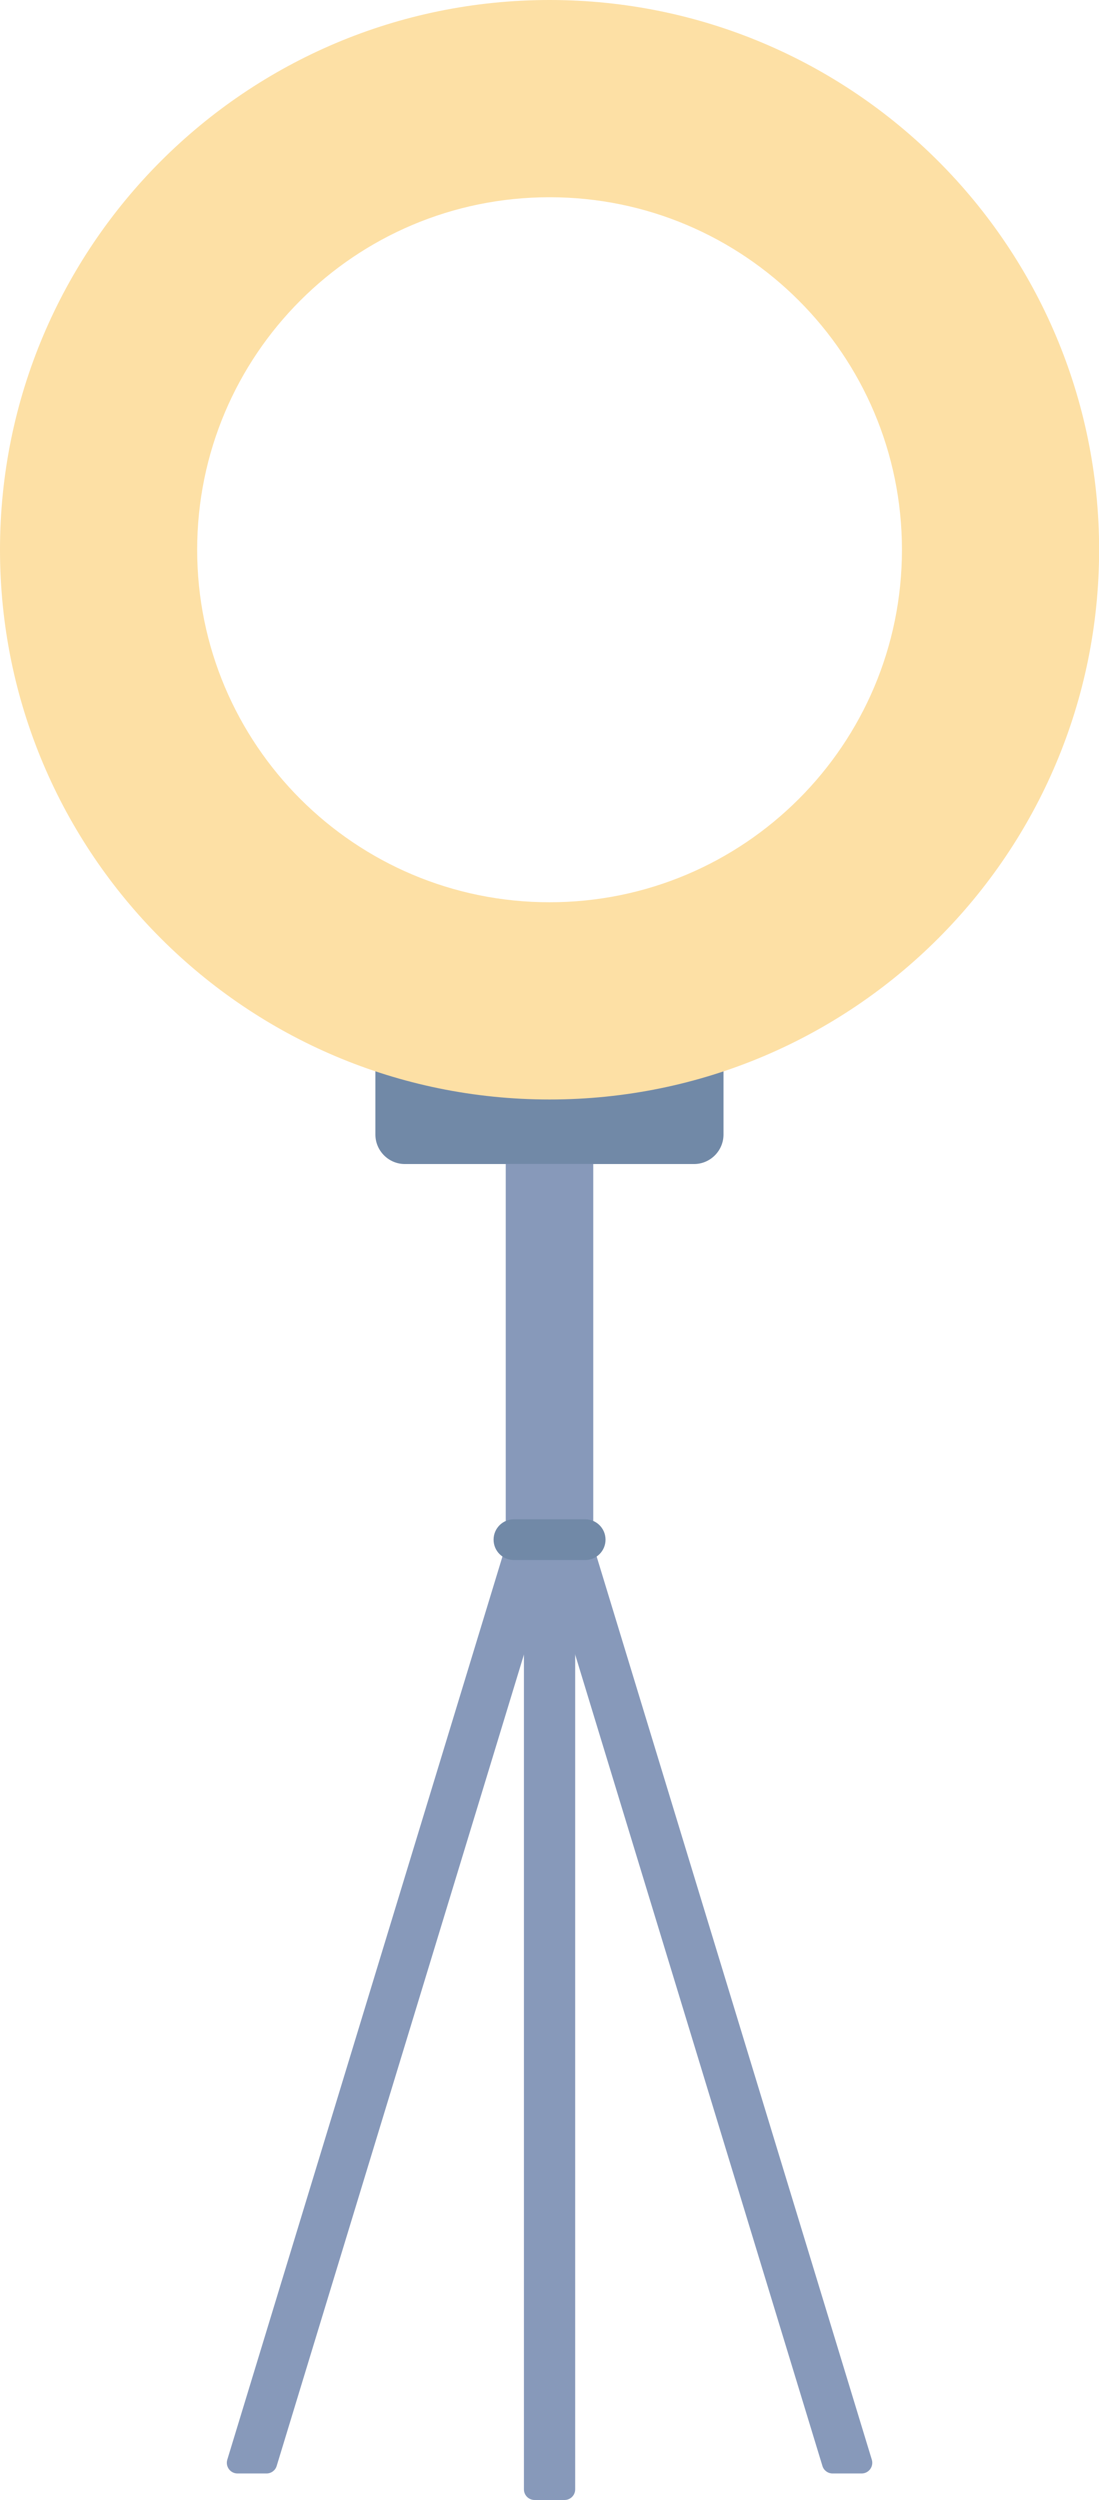
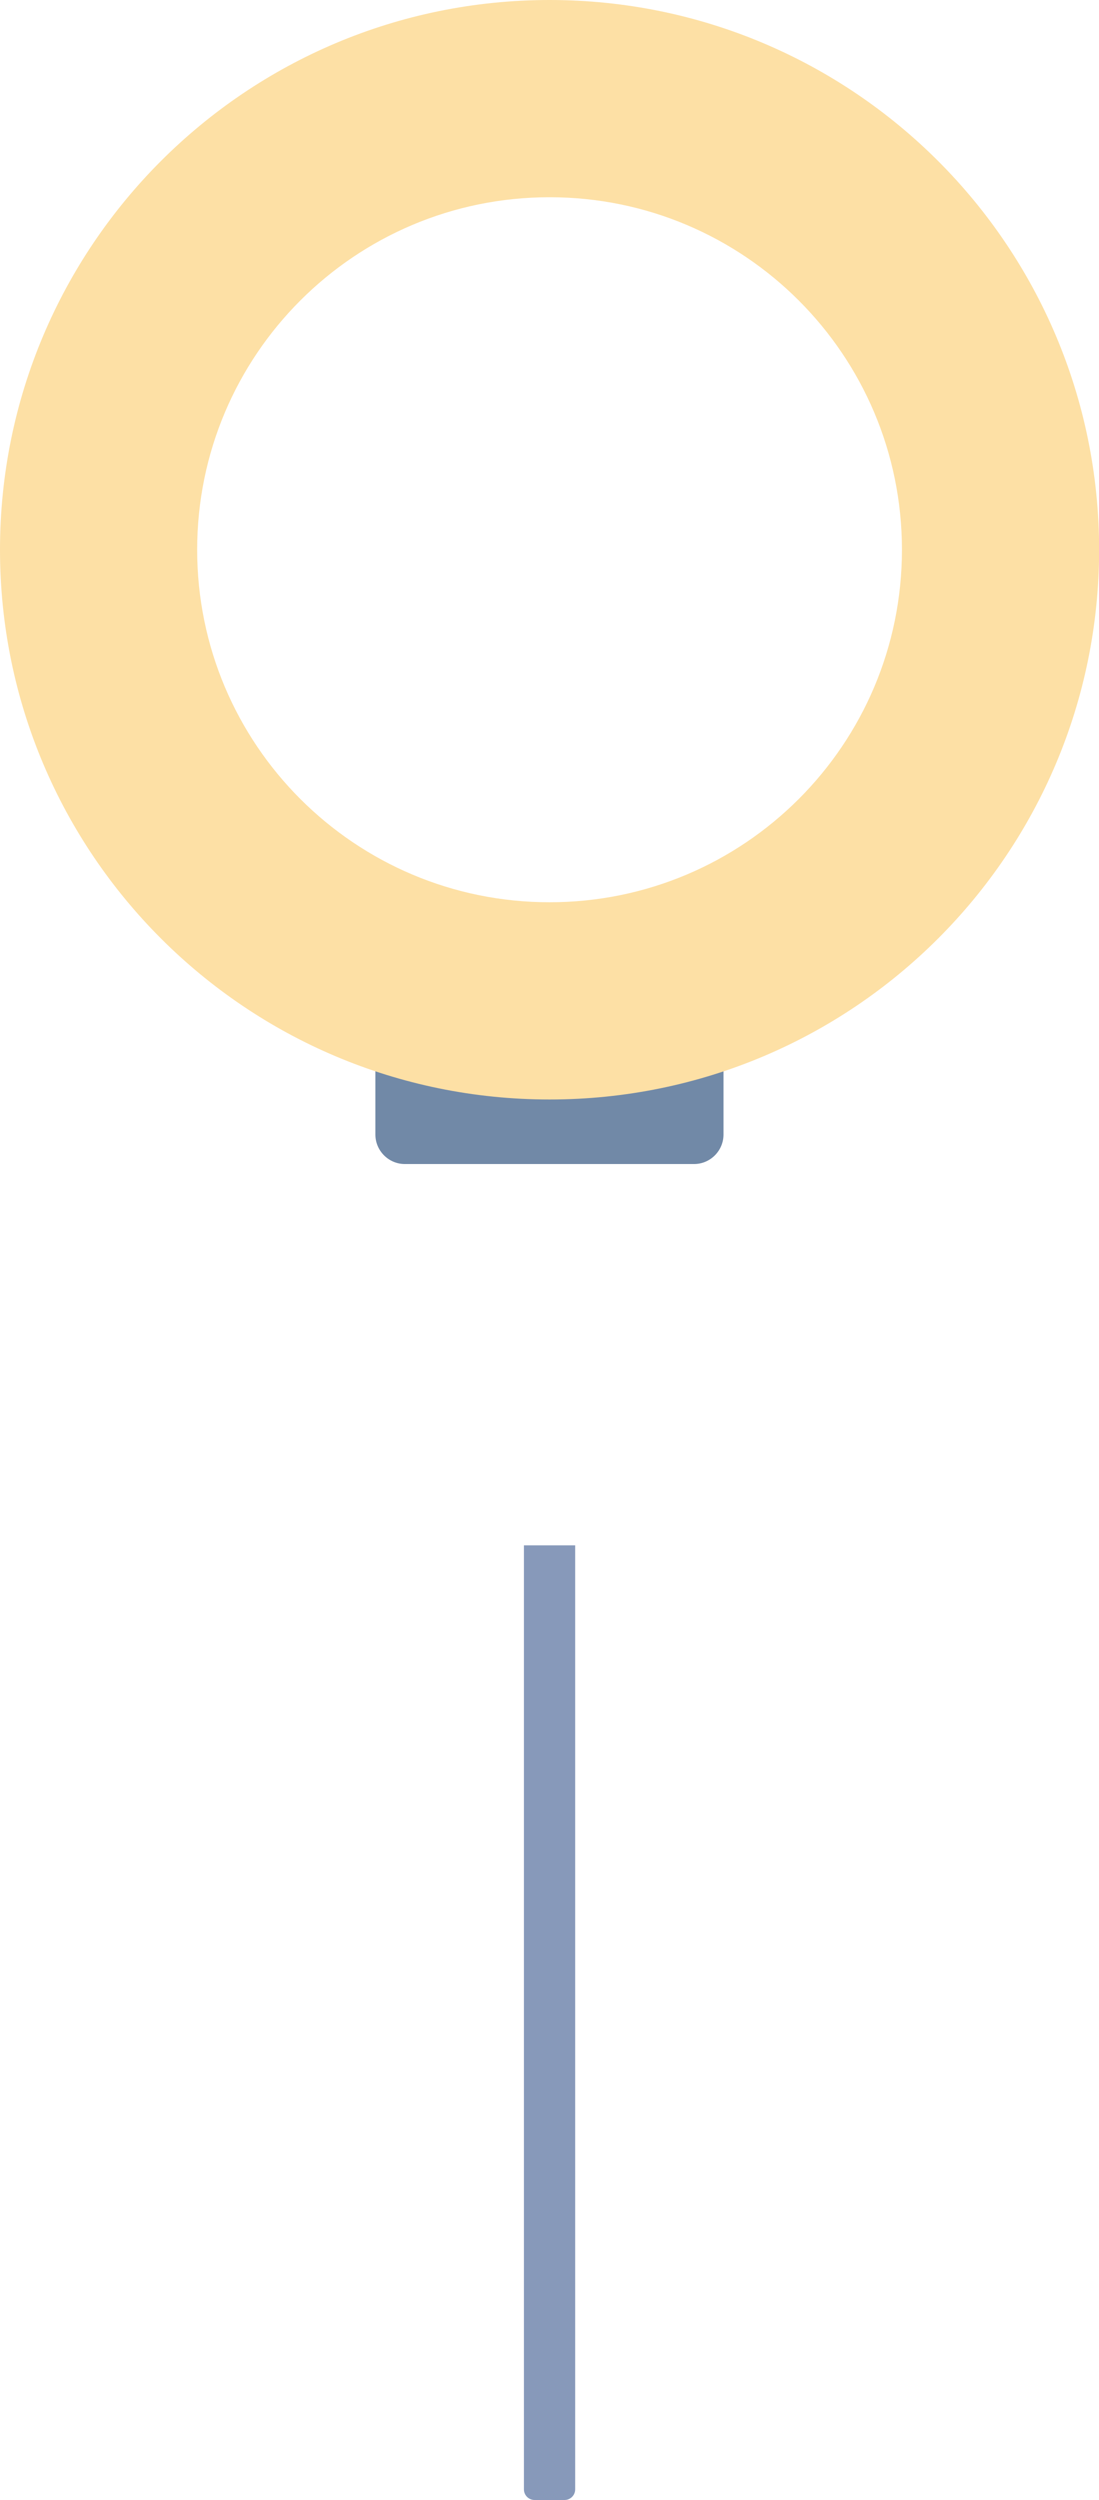
<svg xmlns="http://www.w3.org/2000/svg" id="_レイヤー_2" viewBox="0 0 100.33 228.16">
  <defs>
    <style>.cls-1{fill:#6980a9;}.cls-2{fill:#fdd88f;}.cls-3{fill:#4e6b91;}.cls-4{opacity:.8;}</style>
  </defs>
  <g id="BACK2">
    <g class="cls-4">
      <path class="cls-3" d="m34.28,96.92h31.77v6.62c0,1.48-1.21,2.69-2.69,2.69h-26.4c-1.48,0-2.69-1.21-2.69-2.69v-6.62h0Z" />
-       <rect class="cls-1" x="46.17" y="106.22" width="7.99" height="34.81" />
-       <path class="cls-1" d="m24.33,225.73h-2.65c-.65,0-1.12-.63-.93-1.26l25.43-83.44h4.69l-25.61,84.01c-.12.41-.5.69-.93.69Z" />
-       <path class="cls-1" d="m76.01,225.73h2.65c.65,0,1.12-.63.93-1.26l-25.43-83.44h-4.69l25.61,84.01c.12.41.5.69.93.69Z" />
      <path class="cls-1" d="m47.82,141.03h4.69v86.15c0,.54-.44.97-.97.97h-2.74c-.54,0-.97-.44-.97-.97v-86.15h0Z" />
      <path class="cls-2" d="m50.17,0C22.46,0,0,22.46,0,50.17s22.46,50.17,50.17,50.17,50.17-22.46,50.17-50.17S77.87,0,50.17,0Zm0,82.34c-17.77,0-32.17-14.4-32.17-32.17s14.4-32.17,32.17-32.17,32.17,14.4,32.17,32.17-14.4,32.17-32.17,32.17Z" />
-       <path class="cls-3" d="m53.42,142.37h-6.5c-1.03,0-1.86-.83-1.86-1.86h0c0-1.03.83-1.86,1.86-1.86h6.5c1.03,0,1.86.83,1.86,1.86h0c0,1.03-.83,1.86-1.86,1.86Z" />
    </g>
  </g>
</svg>